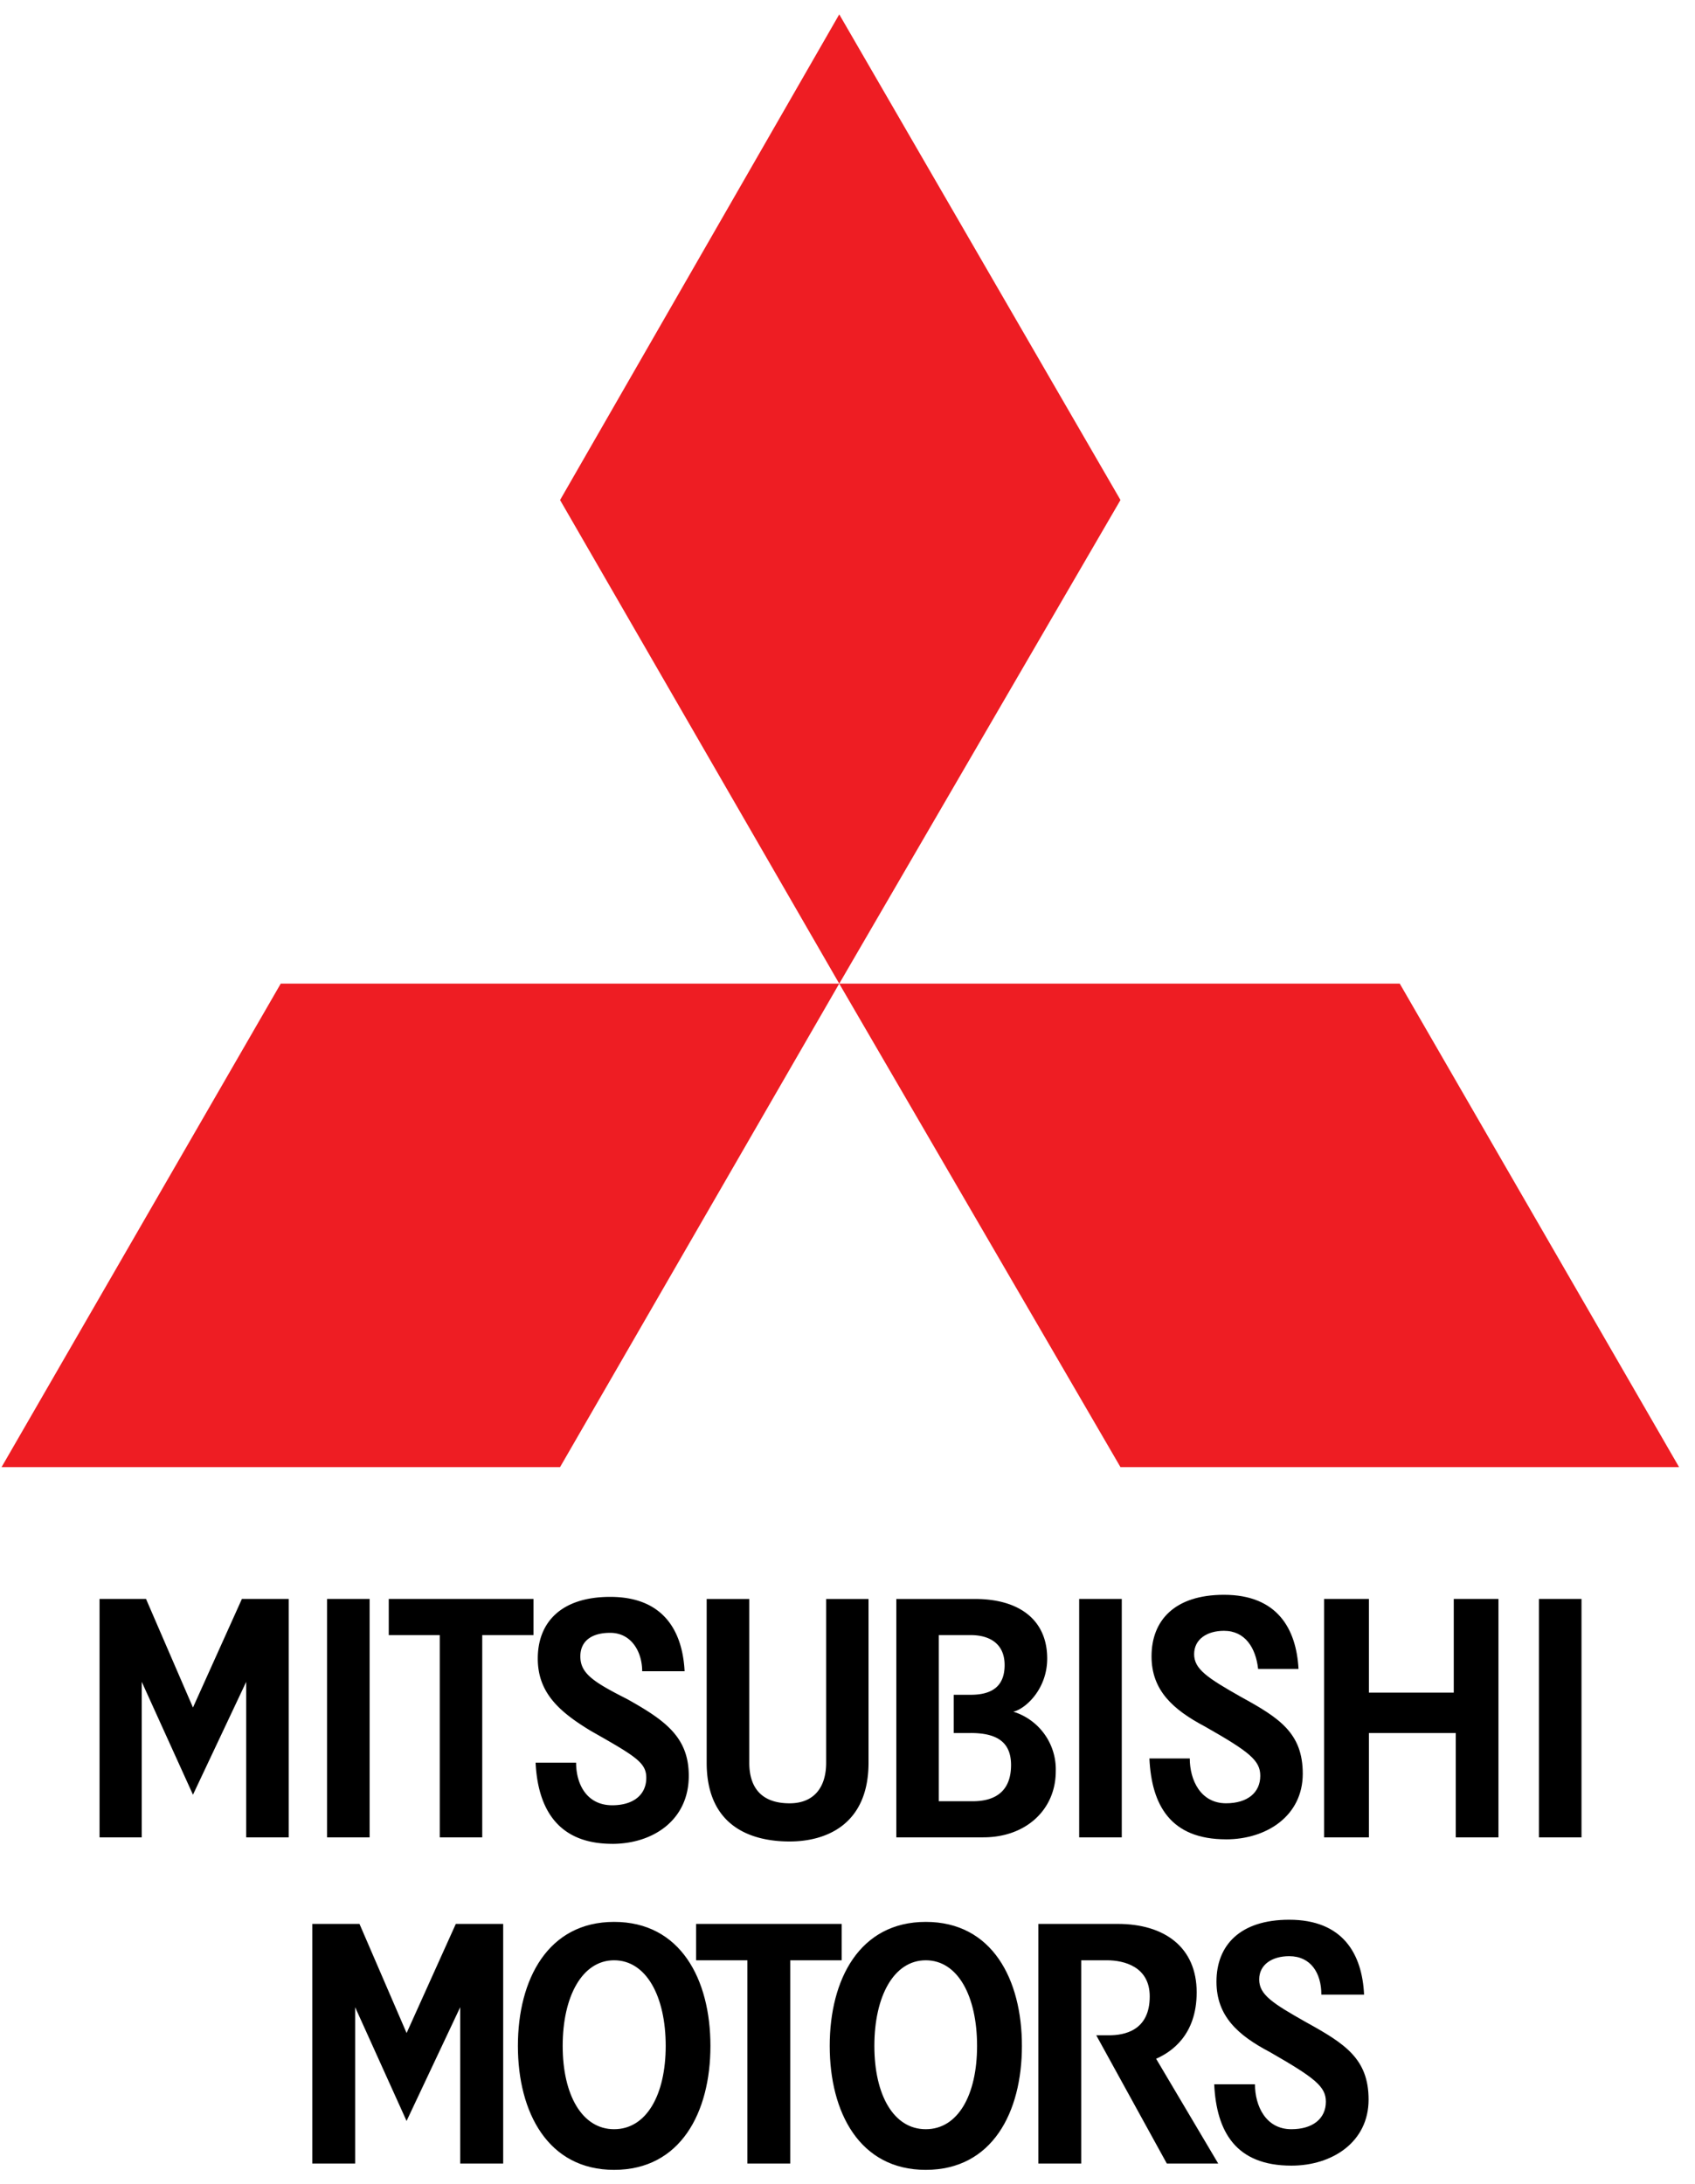
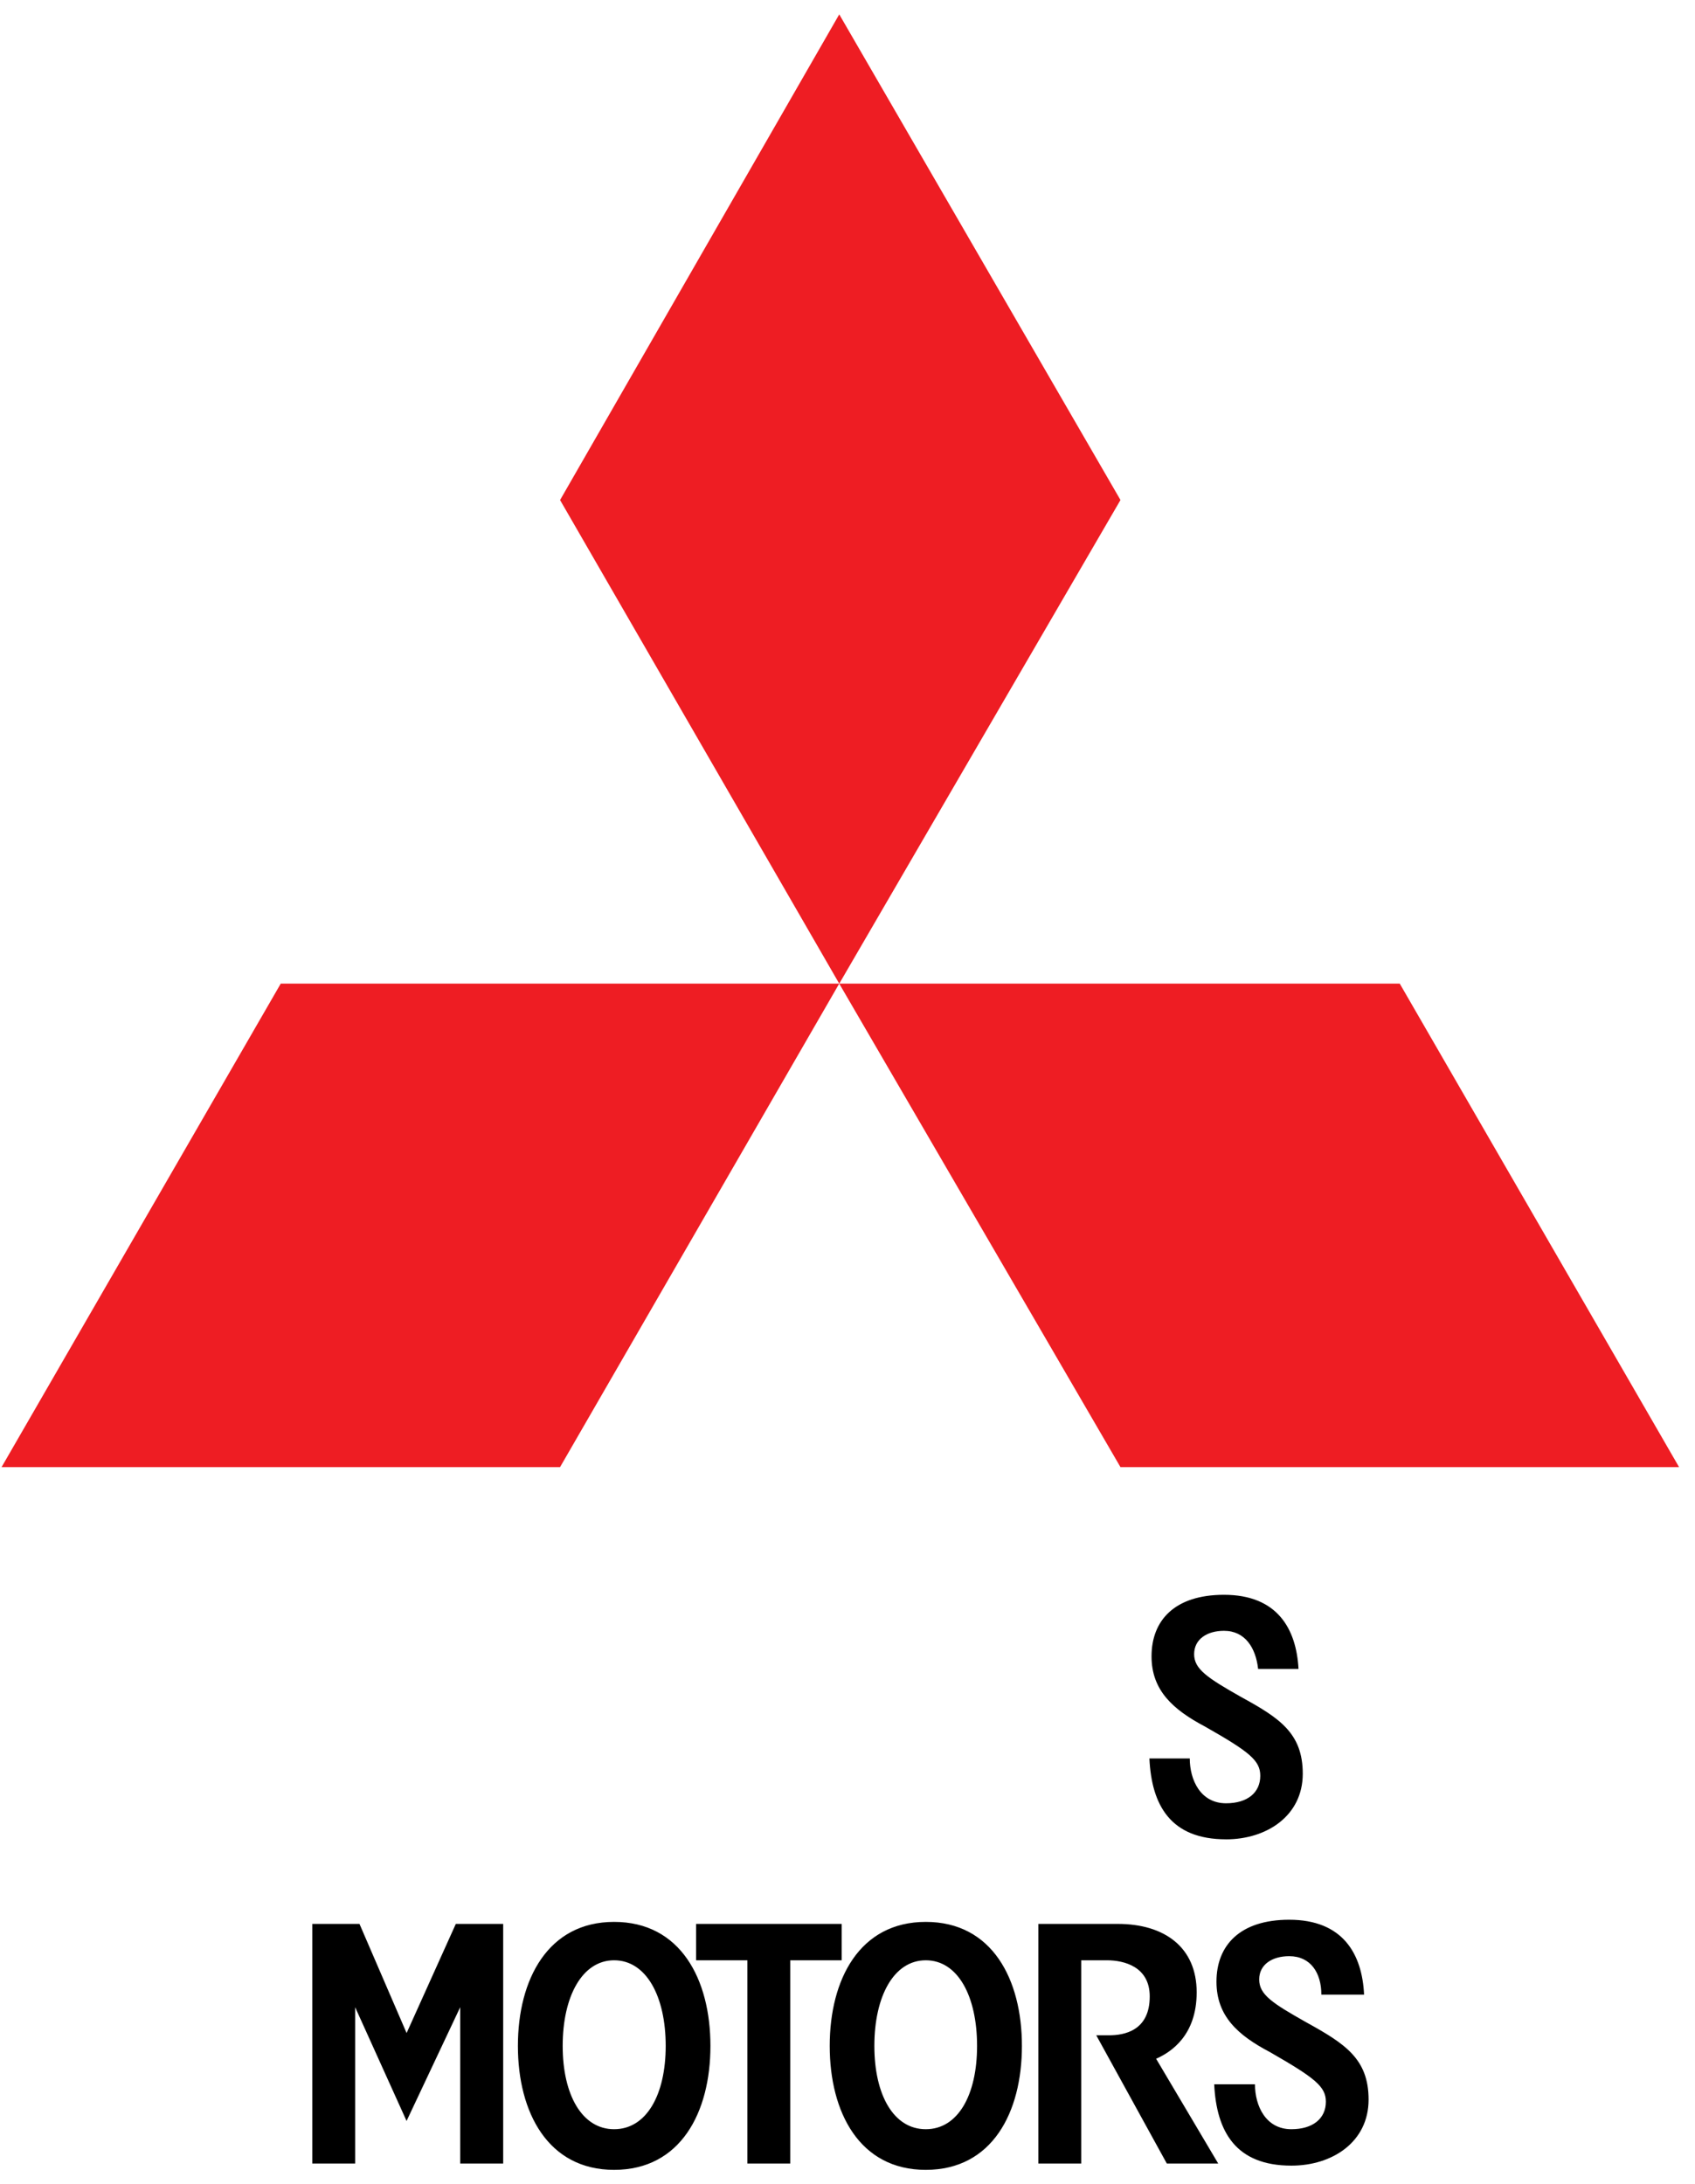
<svg xmlns="http://www.w3.org/2000/svg" width="59" height="76" fill="none">
  <g clip-path="url(#A)">
    <g fill="#000">
-       <path d="M8.57 63.931v-5.412l-1.853 3.928-1.783-3.928v5.412H3.465v-8.296h1.618l1.634 3.778 1.703-3.778h1.629v8.296m1.335 0h1.482v-8.296h-1.482v8.296zm5.402-7.038v7.037h-1.479v-7.037h-1.775v-1.258h5.037v1.258m2.742 7.263c-1.927 0-2.591-1.264-2.668-2.824h1.41c0 .75.372 1.482 1.258 1.482.739 0 1.185-.367 1.185-.955 0-.527-.367-.747-1.926-1.63-1.112-.672-1.851-1.335-1.851-2.521 0-1.261.817-2.145 2.521-2.145 1.848 0 2.517 1.181 2.59 2.587h-1.477c0-.666-.368-1.336-1.114-1.336-.67 0-1.038.305-1.038.819 0 .591.443.886 1.625 1.484 1.335.746 2.149 1.33 2.149 2.672 0 1.55-1.254 2.368-2.666 2.368zm6.174-.082c-1.328 0-2.887-.517-2.887-2.742v-5.696h1.483v5.696c0 .89.445 1.414 1.404 1.414.82 0 1.272-.523 1.272-1.414v-5.696h1.475v5.696c0 2.153-1.475 2.742-2.747 2.742zm6.302-3.773h-.59V58.97h.59c.742 0 1.182-.295 1.182-1.035s-.517-1.042-1.182-1.042h-1.11v5.781h1.182c.813 0 1.334-.371 1.334-1.261 0-.818-.52-1.113-1.406-1.113zm.443 3.63h-3.031v-8.295h2.741c1.55 0 2.511.738 2.511 2.072 0 1.107-.806 1.779-1.182 1.849a2.1 2.1 0 0 1 1.48 2.076c0 1.329-1.033 2.297-2.518 2.297zm16.442 0v-3.63H47.65v3.63h-1.561v-8.296h1.561v3.259h2.953v-3.259h1.556v8.296m-14.595 0h1.483v-8.296h-1.483v8.296zm16.003 0h1.482v-8.296h-1.482v8.296z" />
      <path d="M42.677 63.999c-1.93 0-2.593-1.185-2.668-2.813h1.405c0 .742.37 1.559 1.263 1.559.744 0 1.191-.371 1.191-.957 0-.529-.369-.83-1.927-1.714-1.113-.588-1.858-1.259-1.858-2.441 0-1.26.814-2.142 2.522-2.142 1.852 0 2.519 1.179 2.594 2.58h-1.406c-.081-.733-.452-1.327-1.188-1.327-.591 0-1.039.293-1.039.813 0 .514.448.819 1.634 1.489 1.331.73 2.147 1.254 2.147 2.671 0 1.469-1.261 2.283-2.67 2.283zm-21.301 4.209c-1.111 0-1.79 1.257-1.79 2.979 0 1.711.678 2.899 1.79 2.899 1.12 0 1.796-1.188 1.796-2.899 0-1.722-.675-2.979-1.796-2.979zm0 7.292c-2.303 0-3.349-2-3.349-4.313s1.046-4.315 3.349-4.315c2.313 0 3.353 2.001 3.353 4.315s-1.04 4.313-3.353 4.313zm19.239-.22l-2.456-4.462h.442c.523 0 1.419-.151 1.419-1.352 0-1.039-.896-1.258-1.492-1.258h-.893v7.072h-1.492v-8.338h2.762c1.634 0 2.749.817 2.749 2.38 0 1.496-.887 2.082-1.412 2.312l2.162 3.646m2.547.073c-1.938 0-2.607-1.183-2.687-2.83h1.419c0 .747.373 1.563 1.268 1.563.745 0 1.2-.371 1.2-.958 0-.527-.384-.828-1.944-1.724-1.117-.586-1.864-1.252-1.864-2.452 0-1.263.817-2.155 2.531-2.155 1.866 0 2.54 1.185 2.607 2.606h-1.487c0-.753-.37-1.338-1.119-1.338-.595 0-1.045.292-1.045.808 0 .53.45.822 1.642 1.495 1.341.741 2.166 1.266 2.166 2.687 0 1.478-1.265 2.298-2.686 2.298zm-12.726-7.145c-1.117 0-1.79 1.257-1.79 2.979 0 1.711.672 2.899 1.79 2.899s1.785-1.188 1.785-2.899c0-1.722-.664-2.979-1.785-2.979zm0 7.292c-2.306 0-3.344-2-3.344-4.313s1.038-4.315 3.344-4.315c2.312 0 3.346 2.001 3.346 4.315S34.537 75.5 32.225 75.5z" />
      <path d="M27.507 68.208v7.071h-1.492v-7.071H24.23v-1.266h5.067v1.266M16.019 75.28v-5.44l-1.867 3.959-1.79-3.959v5.44H10.87v-8.338h1.643l1.64 3.798 1.713-3.798h1.649v8.338" />
    </g>
    <g fill="#ee1d23">
      <path d="M29.213 34.226l-9.718-16.827L29.213.5l9.789 16.898" />
      <path d="M39.002 51.049l-9.79-16.824h19.511l9.723 16.824m-38.952 0H.054l9.718-16.824h19.44" />
    </g>
  </g>
  <defs>
    <clipPath id="A">
      <path fill="#fff" transform="translate(.054 .5)" d="M0 0h58.393v75H0z" />
    </clipPath>
  </defs>
</svg>